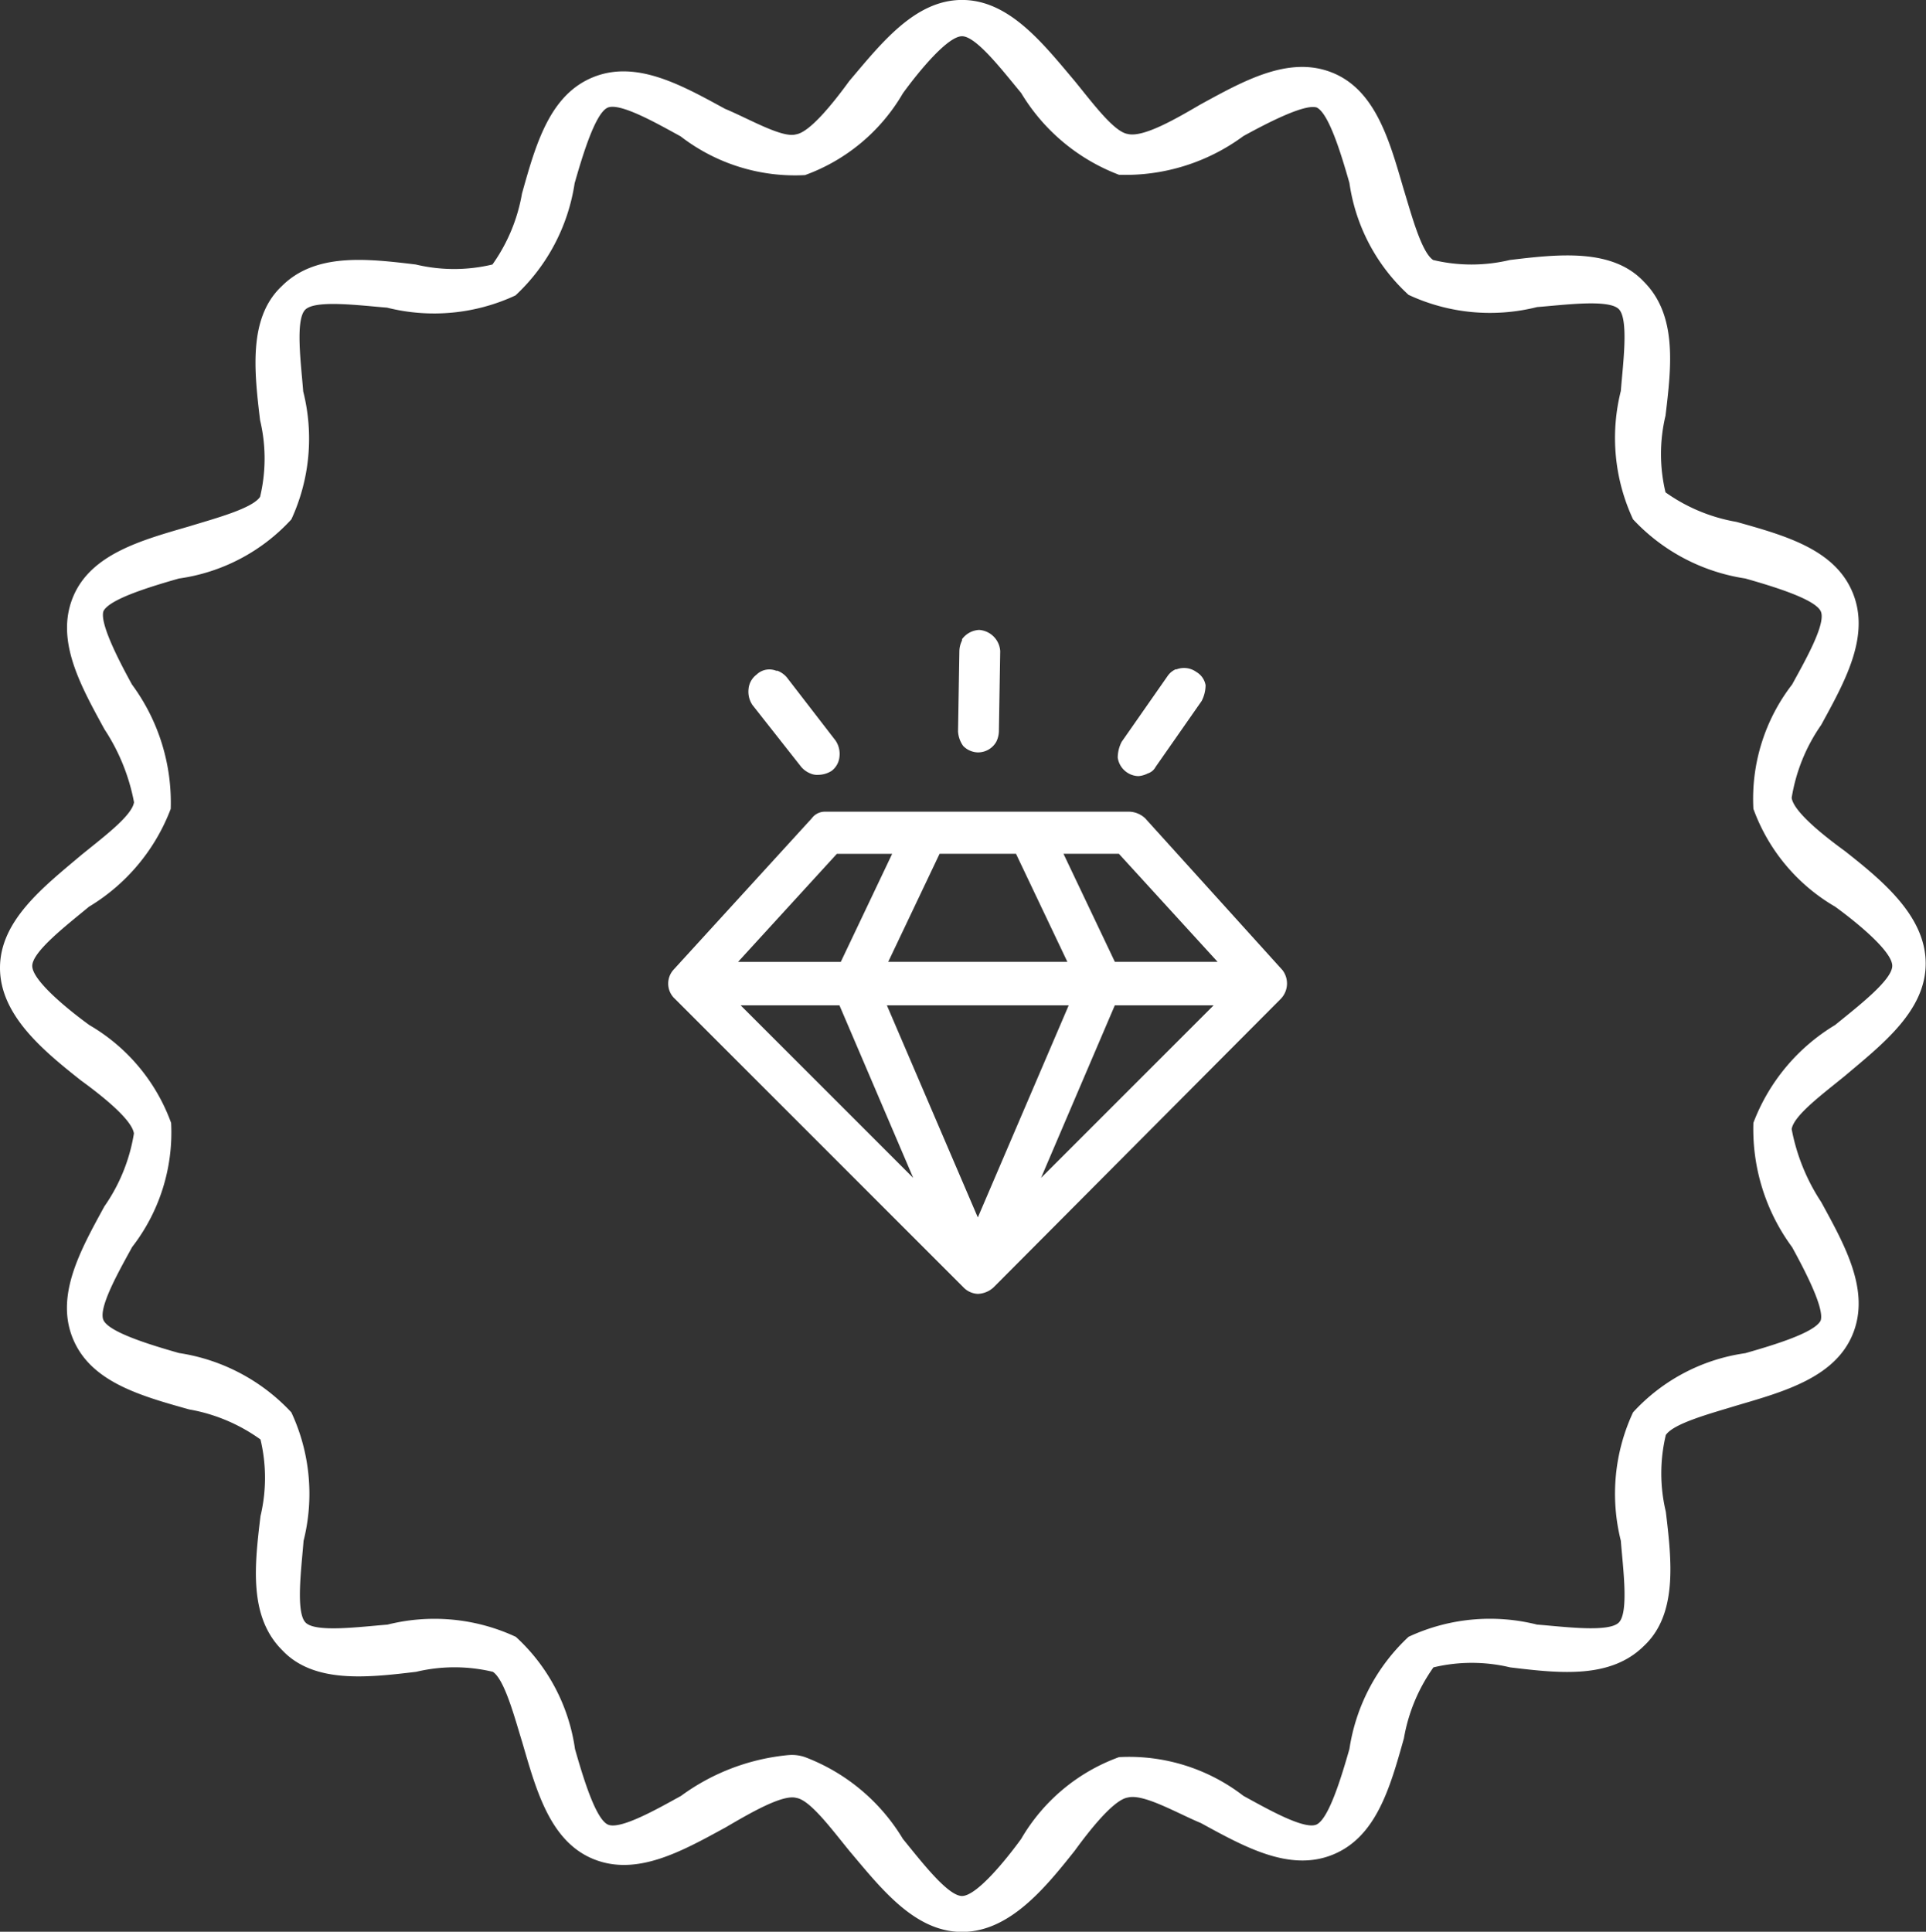
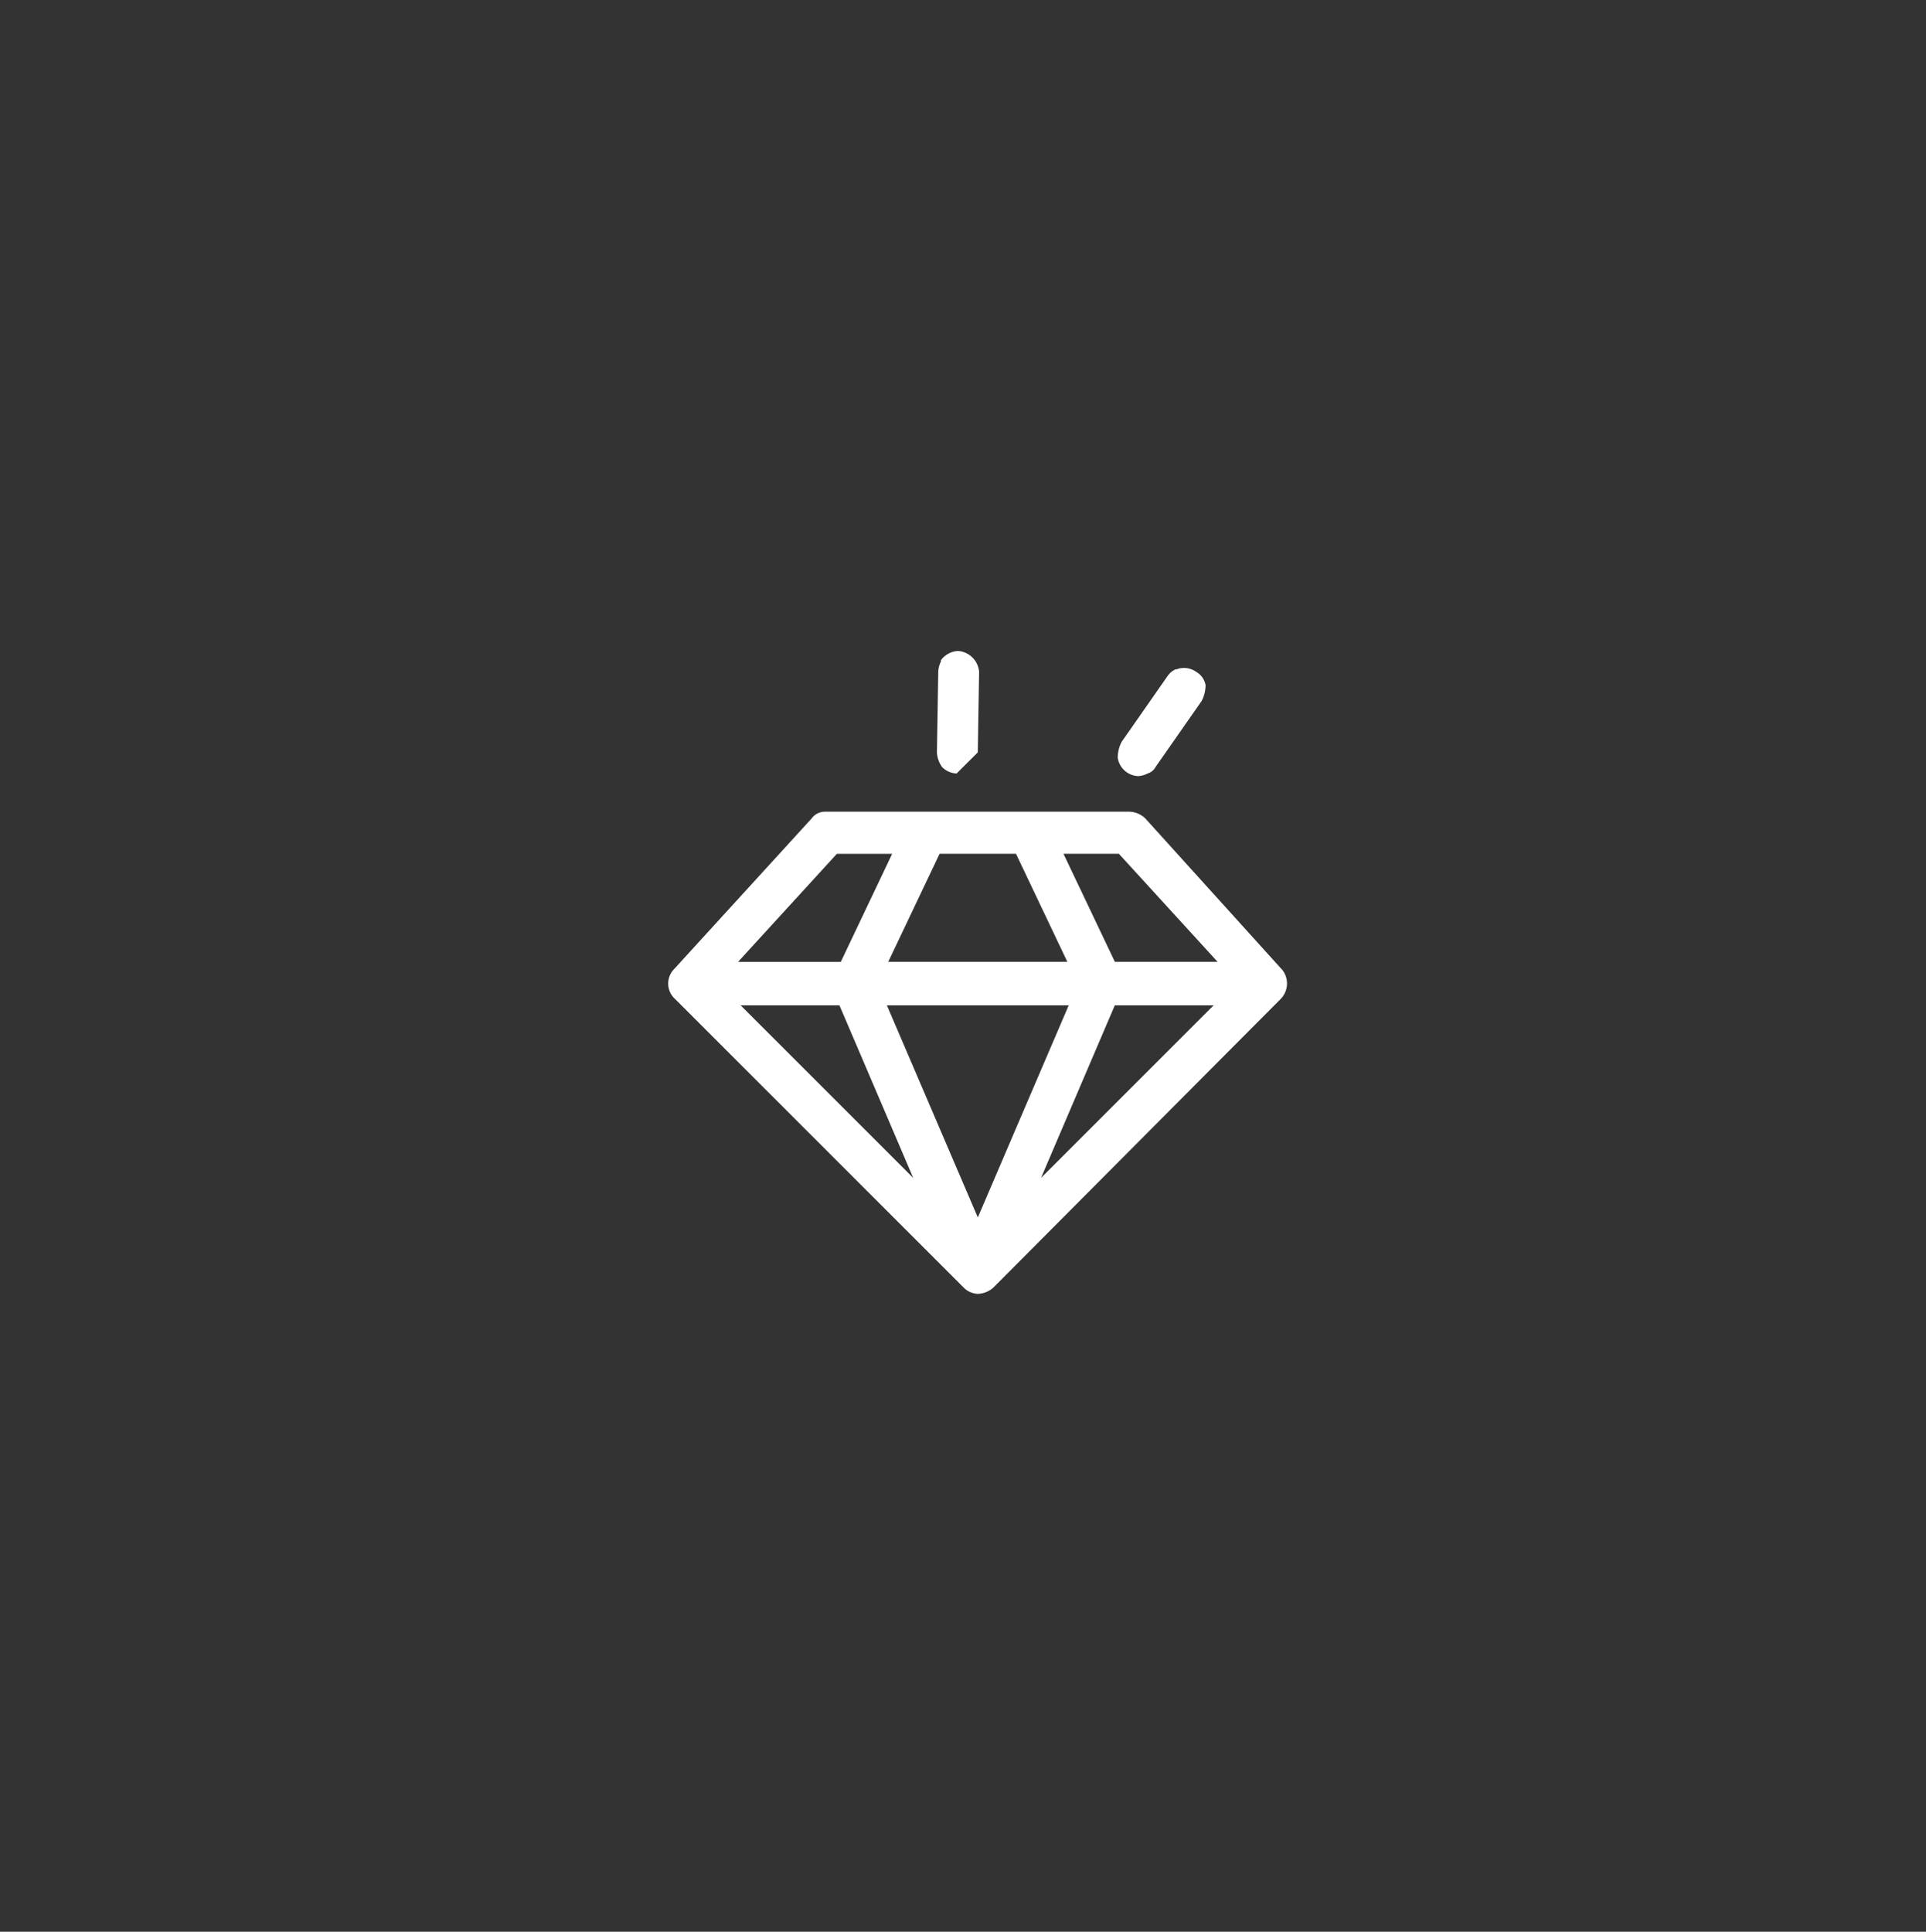
<svg xmlns="http://www.w3.org/2000/svg" width="37.68" height="37.796" viewBox="0 0 37.68 37.796">
  <rect x="0" y="0" width="37.68" height="37.796" fill="#333333" stroke="none" />
  <defs>
    <clipPath id="clip-path">
      <path id="Rectangle_1844" data-name="Rectangle 1844" class="cls-1" d="M0 0h37.68v37.796H0z" />
    </clipPath>
    <style>
            .cls-1{fill:#fff}
        </style>
  </defs>
  <g id="Group_12950" data-name="Group 12950" transform="translate(-1012 -5800)">
    <g id="Group_12941" data-name="Group 12941" transform="translate(1012 5800)">
      <g id="Group_12928" data-name="Group 12928" style="clip-path:url(#clip-path)">
-         <path id="Path_37947" data-name="Path 37947" class="cls-1" d="M18.821 37.8c-.926 0-1.581-.848-2.2-1.581-.347-.424-.771-1-1.041-1.041-.27-.077-.925.309-1.388.579-.848.463-1.735.964-2.584.617s-1.118-1.35-1.388-2.275c-.154-.5-.347-1.234-.578-1.388a3.228 3.228 0 0 0-1.5 0c-.964.116-2.006.231-2.622-.424-.656-.656-.54-1.658-.424-2.622a3.227 3.227 0 0 0 0-1.5 3.385 3.385 0 0 0-1.396-.588c-.964-.27-1.928-.54-2.275-1.388s.154-1.735.617-2.584a3.451 3.451 0 0 0 .578-1.427c-.038-.27-.617-.733-1.041-1.041C.848 20.558 0 19.863 0 18.938s.848-1.581 1.581-2.2c.424-.347 1-.771 1.041-1.041a3.911 3.911 0 0 0-.578-1.427c-.463-.848-.964-1.735-.617-2.584S2.777 10.569 3.7 10.3c.5-.154 1.234-.347 1.388-.578a3.228 3.228 0 0 0 0-1.5c-.116-.964-.231-2.006.424-2.622.656-.656 1.658-.54 2.622-.424a3.226 3.226 0 0 0 1.5 0 3.385 3.385 0 0 0 .578-1.388c.27-.964.54-1.928 1.388-2.275s1.735.154 2.584.617c.463.192 1.119.578 1.388.5.27-.038.733-.617 1.041-1.041C17.24.849 17.9 0 18.821 0s1.581.848 2.2 1.581c.347.424.771 1 1.041 1.041.308.077.964-.309 1.427-.579.848-.463 1.735-.964 2.584-.617S27.19 2.778 27.46 3.7c.154.5.347 1.234.578 1.388a3.228 3.228 0 0 0 1.5 0c.964-.116 2.006-.231 2.622.424.656.656.54 1.658.424 2.622a3.226 3.226 0 0 0 0 1.5 3.386 3.386 0 0 0 1.388.578c.964.27 1.928.54 2.275 1.388s-.154 1.735-.617 2.584a3.451 3.451 0 0 0-.578 1.427c.038.27.617.733 1.041 1.041.733.578 1.581 1.273 1.581 2.2s-.848 1.581-1.581 2.2c-.424.347-1 .771-1.041 1.041a3.91 3.91 0 0 0 .578 1.427c.463.848.964 1.735.617 2.584S34.9 27.229 33.978 27.5c-.5.154-1.234.347-1.388.578a3.226 3.226 0 0 0 0 1.5c.116.964.231 2.006-.424 2.622-.656.656-1.658.54-2.622.424a3.227 3.227 0 0 0-1.5 0 3.386 3.386 0 0 0-.578 1.388c-.27.964-.54 1.928-1.388 2.275s-1.735-.154-2.584-.617c-.463-.192-1.119-.578-1.427-.5-.27.038-.733.617-1.041 1.041-.585.737-1.28 1.589-2.205 1.589zm-3.391-3.46a.78.78 0 0 1 .319.04 3.81 3.81 0 0 1 1.915 1.6c.359.439.878 1.117 1.157 1.117s.838-.678 1.157-1.117a3.656 3.656 0 0 1 1.915-1.6 3.658 3.658 0 0 1 2.433.758c.439.239 1.2.678 1.436.558s.479-.917.638-1.476a3.771 3.771 0 0 1 1.157-2.194 3.77 3.77 0 0 1 2.513-.239c.519.04 1.4.159 1.6-.04s.08-1.077.04-1.6a3.77 3.77 0 0 1 .239-2.513 3.672 3.672 0 0 1 2.194-1.157c.558-.159 1.356-.4 1.476-.638.08-.239-.319-1-.558-1.436a3.889 3.889 0 0 1-.758-2.433 3.81 3.81 0 0 1 1.6-1.915c.439-.359 1.117-.878 1.117-1.157s-.678-.838-1.117-1.157a3.656 3.656 0 0 1-1.6-1.915 3.658 3.658 0 0 1 .758-2.433c.239-.439.678-1.2.558-1.436s-.917-.479-1.476-.638a3.77 3.77 0 0 1-2.194-1.157 3.769 3.769 0 0 1-.239-2.513c.04-.519.159-1.4-.04-1.6s-1.077-.08-1.6-.04a3.769 3.769 0 0 1-2.513-.239A3.671 3.671 0 0 1 26.4 3.581c-.159-.558-.4-1.356-.638-1.476-.239-.08-1 .319-1.436.558a3.888 3.888 0 0 1-2.433.758 3.81 3.81 0 0 1-1.915-1.6C19.618 1.388 19.1.71 18.821.71s-.838.678-1.157 1.117a3.656 3.656 0 0 1-1.915 1.6 3.658 3.658 0 0 1-2.433-.758c-.439-.239-1.2-.678-1.436-.558s-.479.917-.638 1.476a3.771 3.771 0 0 1-1.157 2.194 3.769 3.769 0 0 1-2.513.239c-.519-.04-1.4-.159-1.6.04s-.08 1.077-.04 1.6a3.77 3.77 0 0 1-.232 2.503 3.672 3.672 0 0 1-2.2 1.157c-.558.16-1.356.4-1.476.638-.08.239.319 1 .558 1.436a3.888 3.888 0 0 1 .758 2.433 3.81 3.81 0 0 1-1.6 1.915C1.309 18.1.631 18.62.631 18.9s.678.838 1.117 1.157a3.657 3.657 0 0 1 1.6 1.915 3.658 3.658 0 0 1-.763 2.428c-.239.439-.678 1.2-.558 1.436s.917.479 1.476.638A3.77 3.77 0 0 1 5.7 27.635a3.769 3.769 0 0 1 .239 2.513c-.04.519-.159 1.4.04 1.6s1.077.08 1.6.04a3.77 3.77 0 0 1 2.513.239 3.672 3.672 0 0 1 1.157 2.194c.159.558.4 1.356.638 1.476s1-.319 1.436-.558a4.214 4.214 0 0 1 2.114-.8z" transform="translate(0 -.001)" />
-       </g>
+         </g>
      <path id="Path_37943" data-name="Path 37943" class="cls-1" d="M409.542 157.133a.415.415 0 0 0 .232.077.477.477 0 0 0 .181-.052.264.264 0 0 0 .155-.129l.9-1.289a.686.686 0 0 0 .077-.309.373.373 0 0 0-.18-.258.411.411 0 0 0-.387-.052h-.02a.377.377 0 0 0-.155.129l-.9 1.289a.685.685 0 0 0-.077.309.422.422 0 0 0 .174.285z" transform="translate(-387.501 -142.025)" />
-       <path id="Path_37944" data-name="Path 37944" class="cls-1" d="M253.454 157.588a.462.462 0 0 0 .181.129.327.327 0 0 0 .155.026.5.5 0 0 0 .258-.077.393.393 0 0 0 .155-.284.465.465 0 0 0-.077-.309l-.954-1.237a.462.462 0 0 0-.181-.129h-.026a.36.36 0 0 0-.387.077.393.393 0 0 0-.155.284.465.465 0 0 0 .077.309z" transform="translate(-237.779 -142.583)" />
      <path id="Path_37945" data-name="Path 37945" class="cls-1" d="m230.394 219.254-2.68-2.964a.476.476 0 0 0-.309-.129h-5.955a.318.318 0 0 0-.258.129l-2.706 2.964a.405.405 0 0 0 .026.567l5.645 5.645a.414.414 0 0 0 .284.129.476.476 0 0 0 .309-.129l5.619-5.645a.432.432 0 0 0 .026-.567zm-1.263-.155h-2.01l-1.005-2.114h1.084zm-2.913.851-1.778 4.15-1.779-4.15zm-3.531-.851 1.005-2.114h1.495l1.005 2.114zm-.954.851 1.443 3.376-3.376-3.376zm1.031-2.964-1.005 2.114h-2.01l1.933-2.114zm6.289 2.964-3.376 3.376 1.443-3.376z" transform="translate(-205.31 -200.28)" />
-       <path id="Path_37946" data-name="Path 37946" class="cls-1" d="M341.984 141.275a.411.411 0 0 0 .361-.206.487.487 0 0 0 .052-.206l.026-1.572a.444.444 0 0 0-.412-.412.44.44 0 0 0-.335.181v.026a.487.487 0 0 0-.052.206l-.026 1.572a.541.541 0 0 0 .1.284.415.415 0 0 0 .286.127z" transform="translate(-322.855 -126.554)" />
+       <path id="Path_37946" data-name="Path 37946" class="cls-1" d="M341.984 141.275l.026-1.572a.444.444 0 0 0-.412-.412.44.44 0 0 0-.335.181v.026a.487.487 0 0 0-.052.206l-.026 1.572a.541.541 0 0 0 .1.284.415.415 0 0 0 .286.127z" transform="translate(-322.855 -126.554)" />
    </g>
  </g>
</svg>